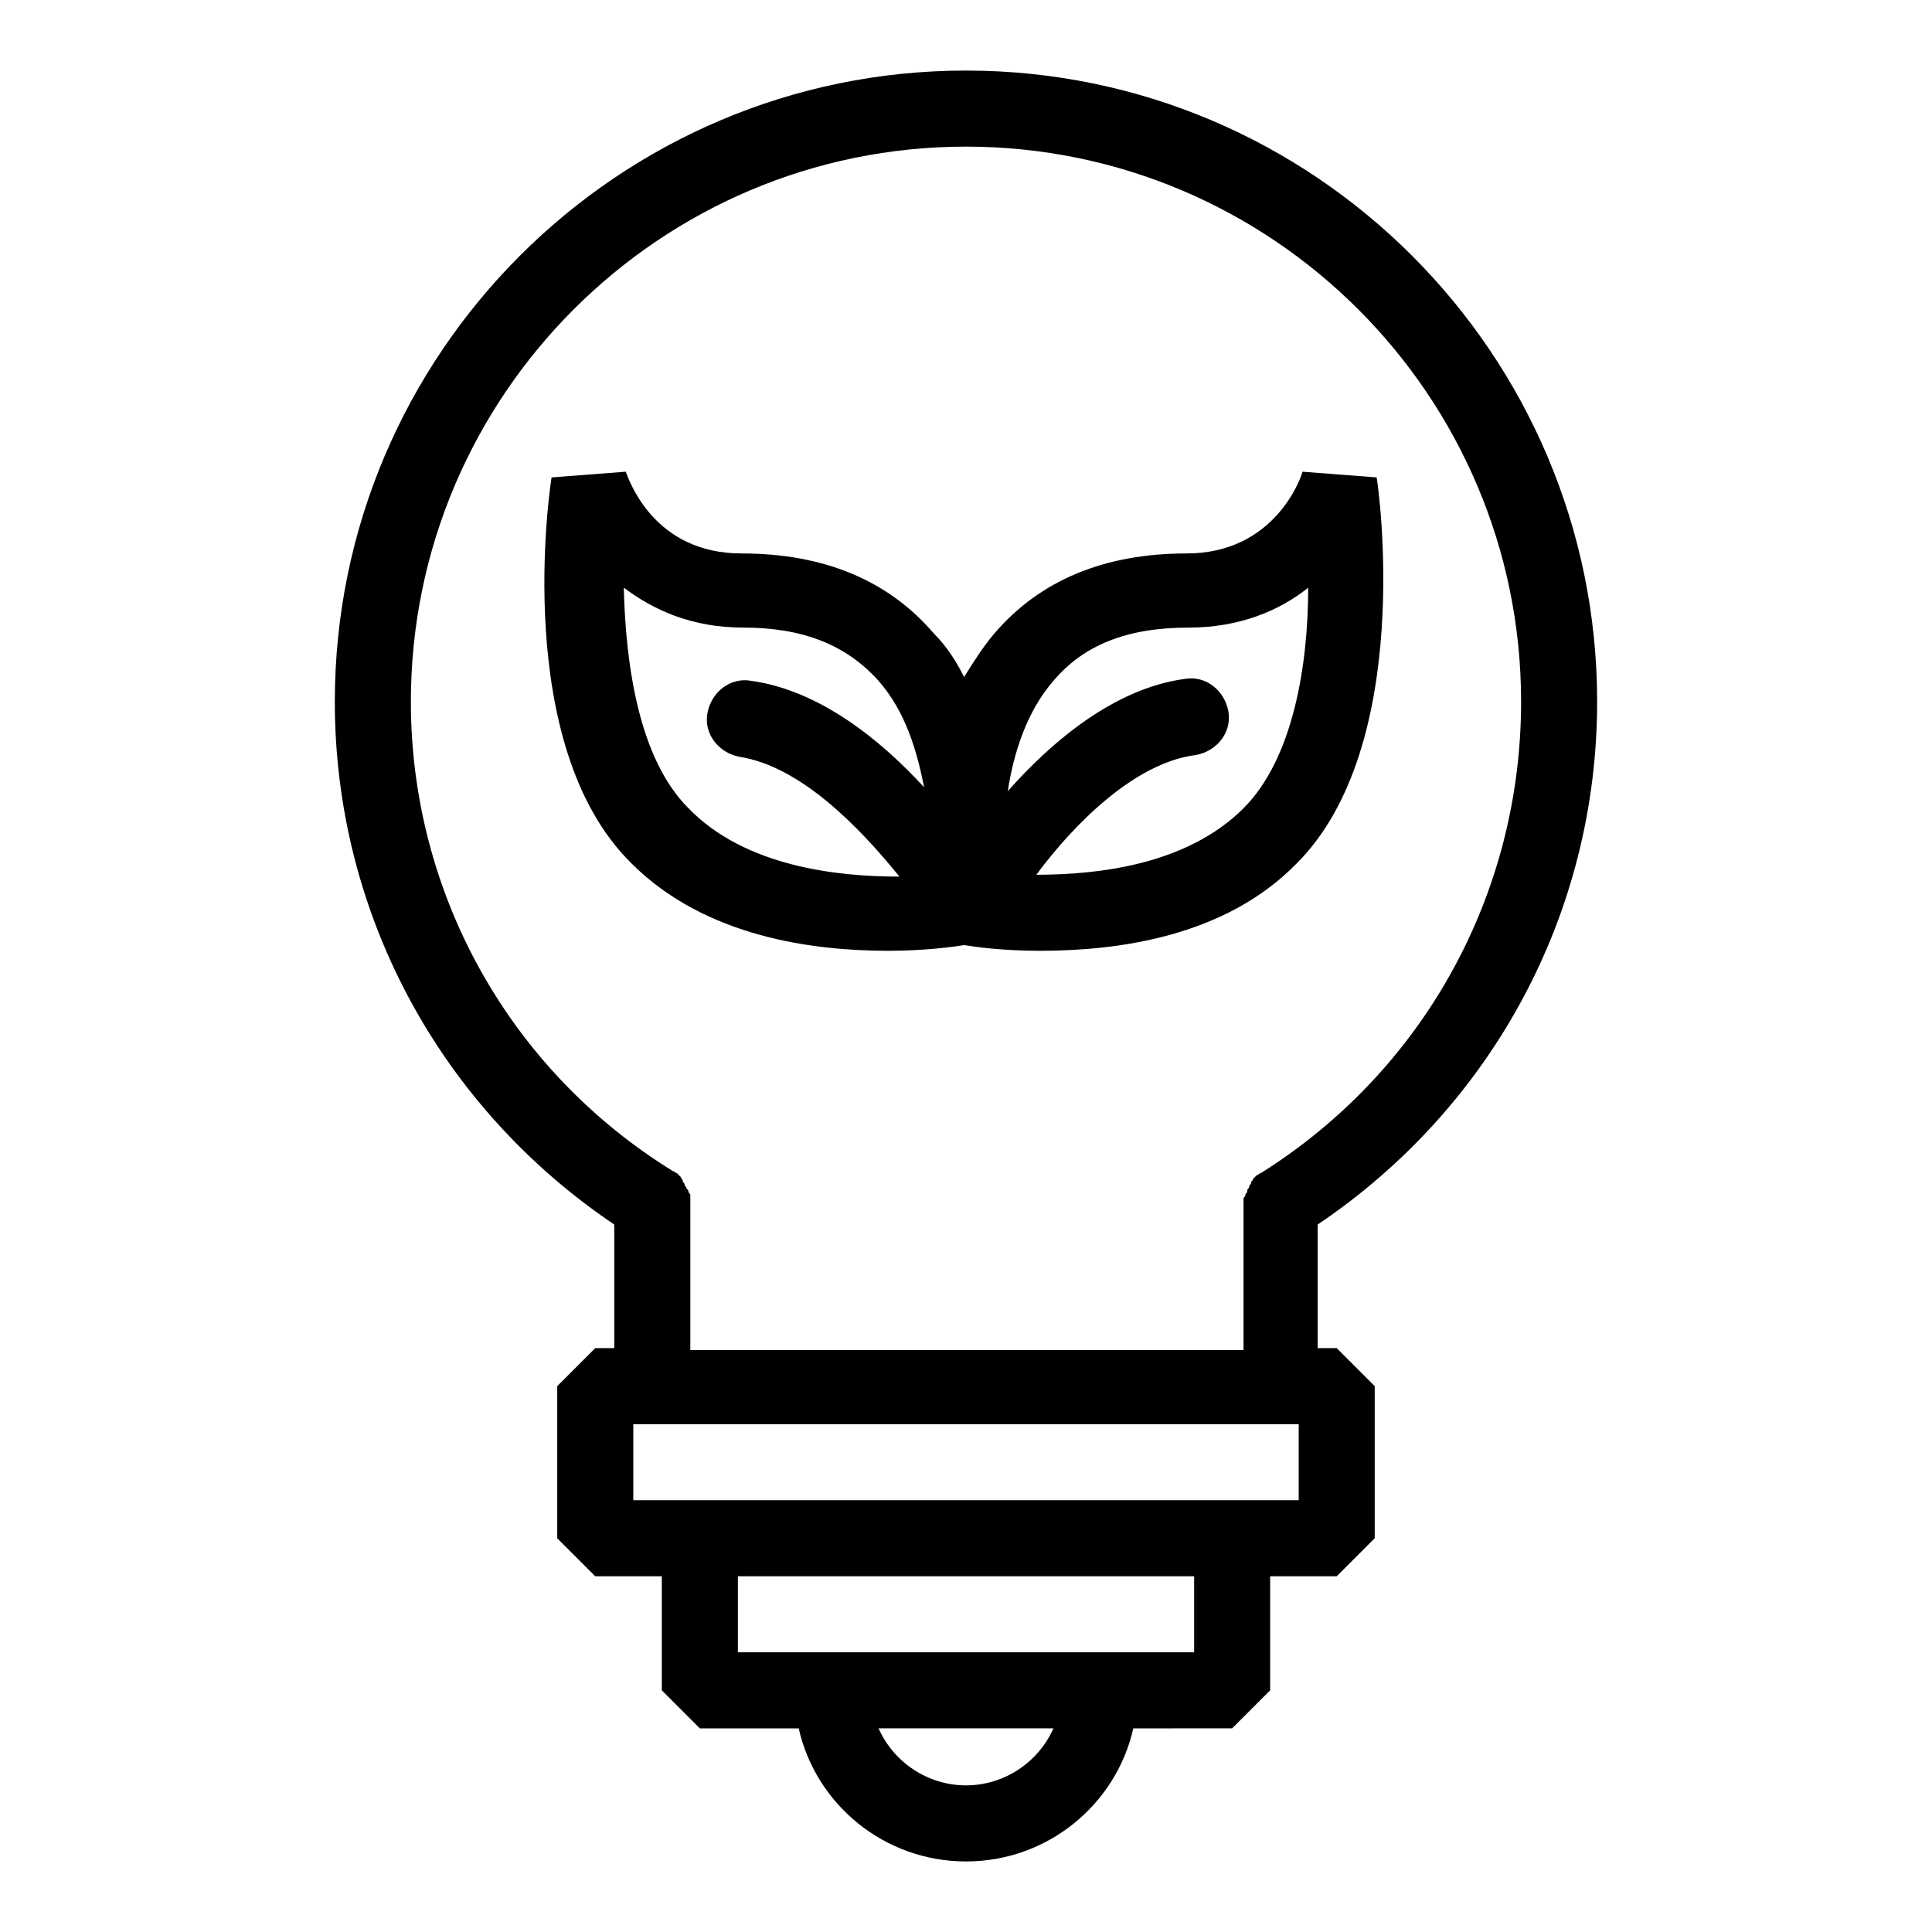
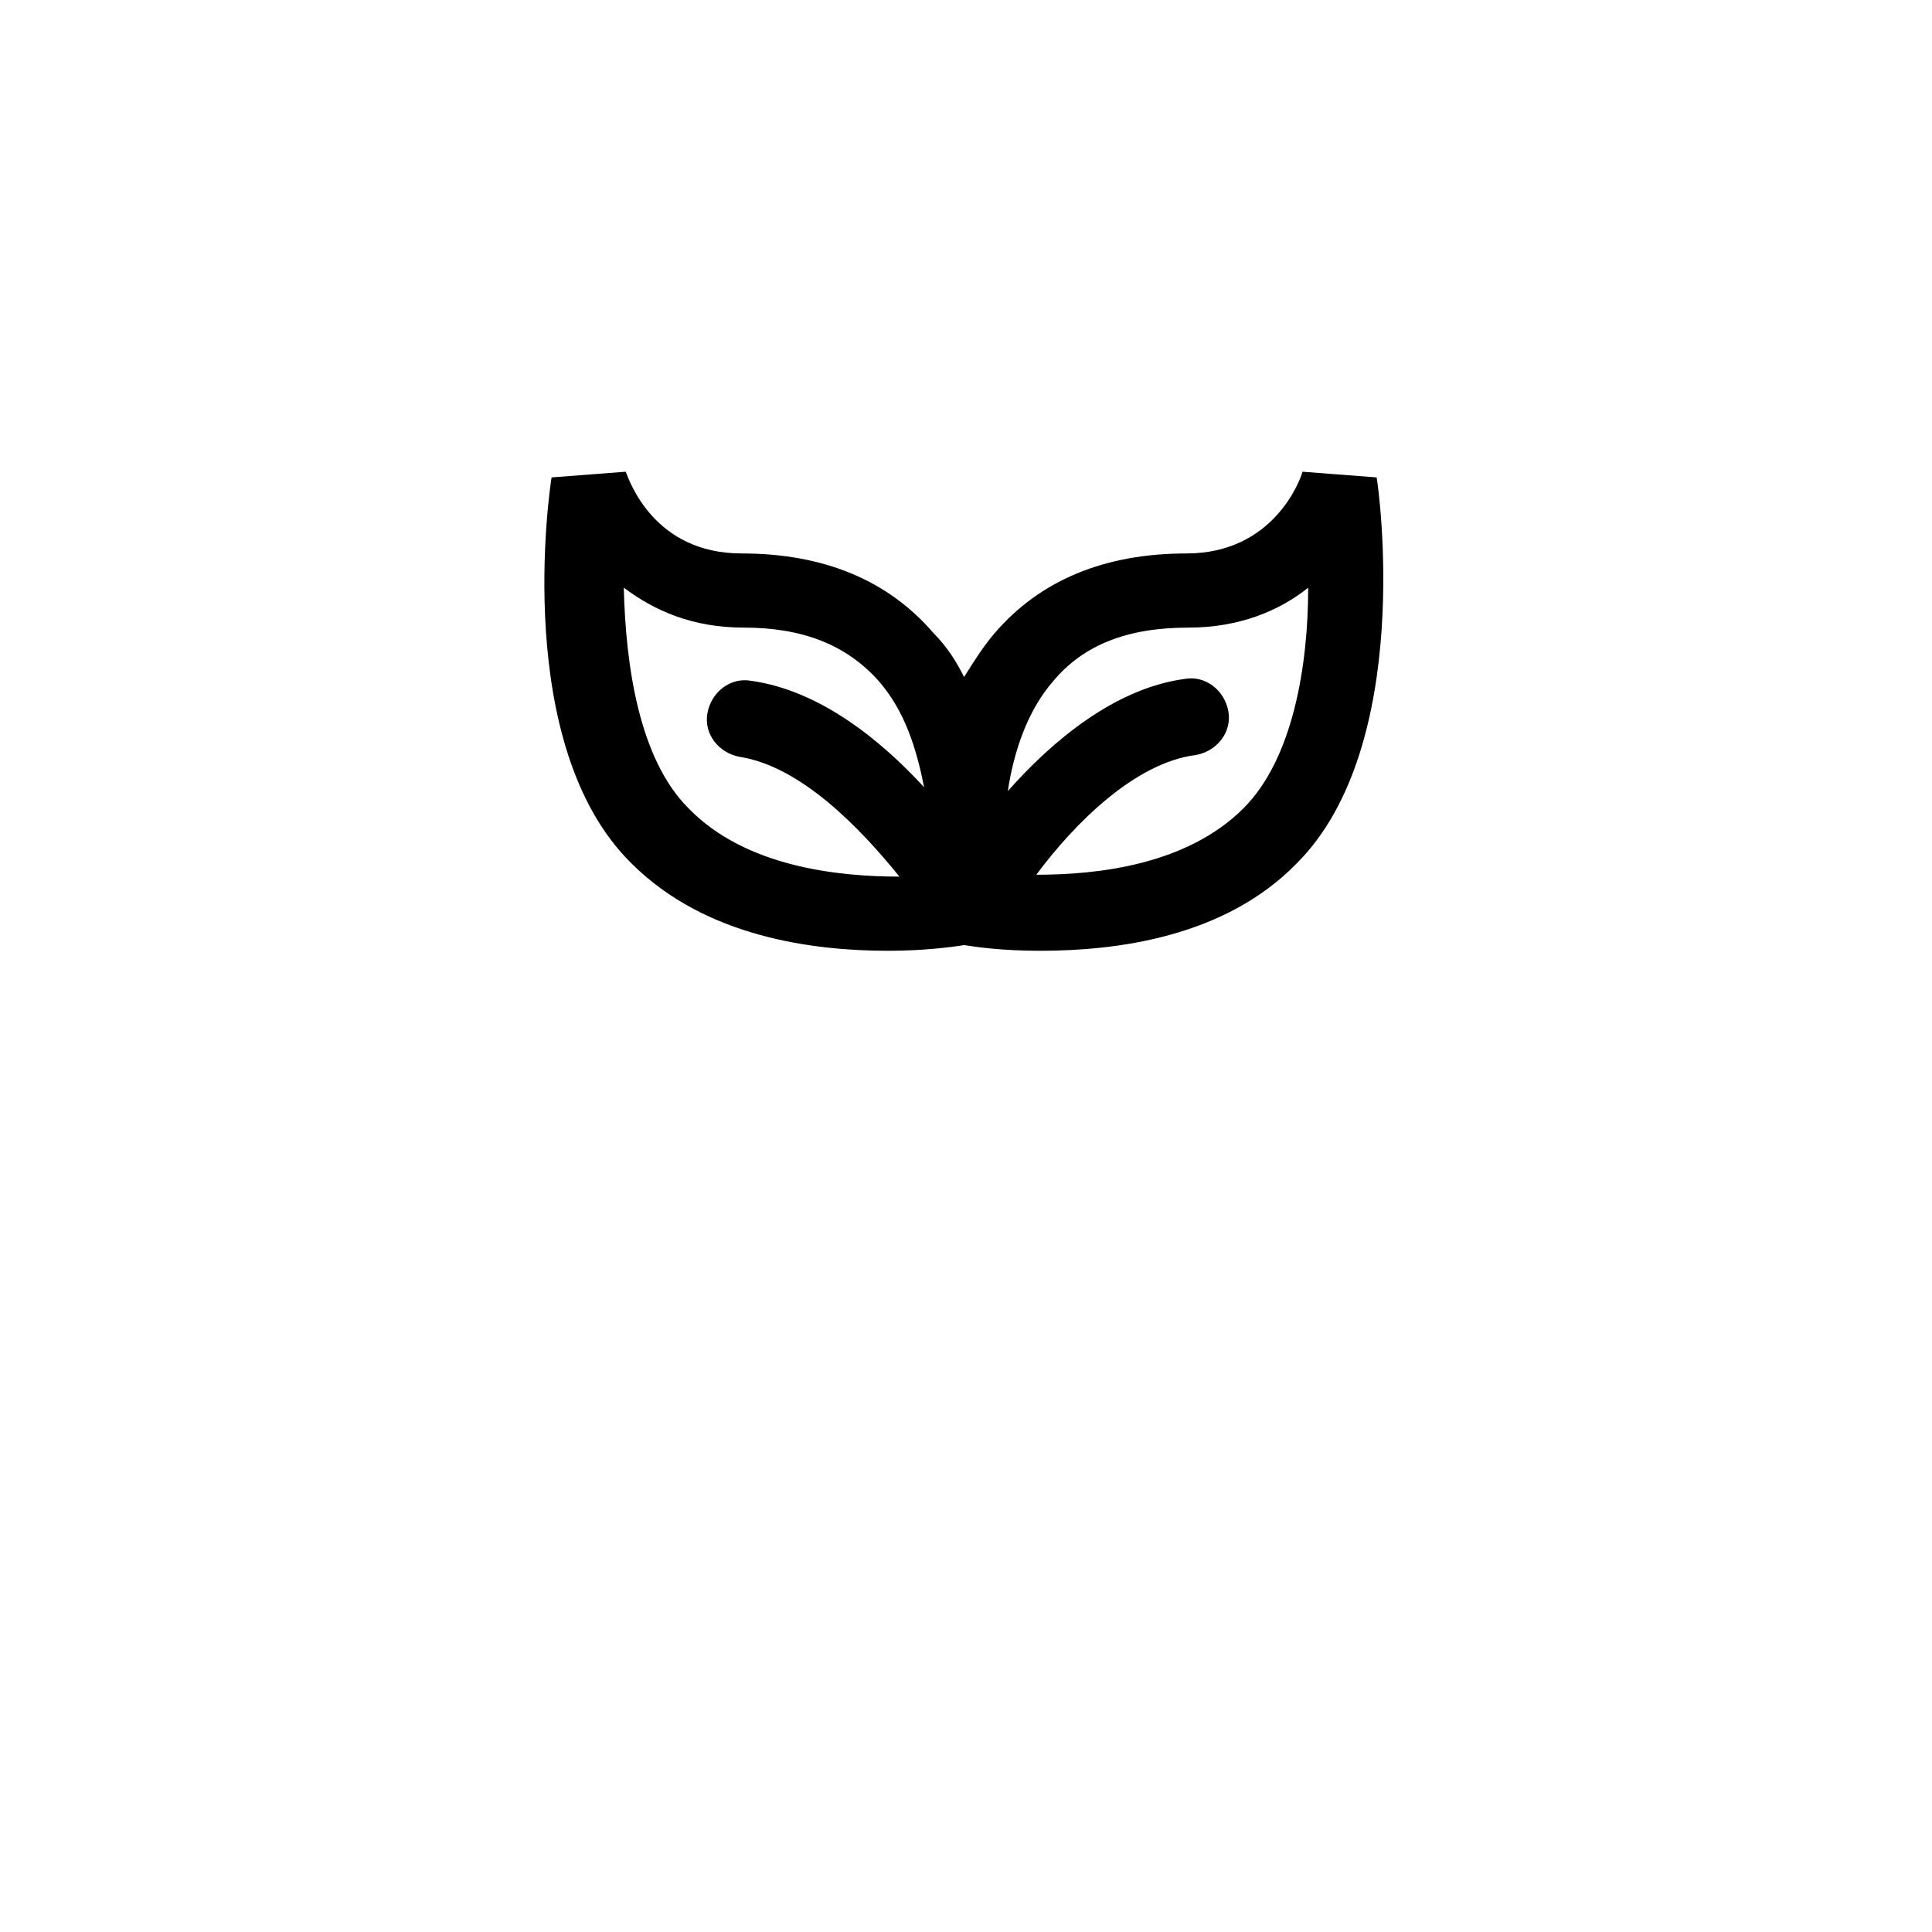
<svg xmlns="http://www.w3.org/2000/svg" fill="#000000" width="800px" height="800px" version="1.1" viewBox="144 144 512 512">
  <g>
-     <path d="m567.26 329.97c0-92.195-75.066-167.27-167.26-167.27-92.199 0-167.27 75.07-167.27 167.27 0 55.922 27.711 107.31 74.059 138.55v32.746h-5.039l-10.078 10.078v40.305l10.078 10.078h17.637v30.23l10.078 10.078h26.199c4.535 20.152 22.672 35.266 44.336 35.266 21.664 0 39.801-15.113 44.336-35.266l26.191-0.004 10.078-10.078v-30.23h17.633l10.078-10.078v-40.305l-10.078-10.078h-5.039v-32.746c46.352-31.23 74.059-82.621 74.059-138.54zm-167.26 287.17c-10.078 0-19.145-6.047-23.176-15.113h46.352c-4.031 9.066-13.102 15.113-23.176 15.113zm60.457-35.266h-120.91v-20.152h120.91zm27.707-40.305h-176.33v-20.152h176.34zm-161.22-40.305v-38.289-1.008-1.008c0-0.504 0-0.504-0.504-1.008 0-0.504 0-0.504-0.504-1.008 0-0.504-0.504-0.504-0.504-1.008s-0.504-0.504-0.504-1.008c0-0.504-0.504-0.504-0.504-1.008l-0.504-0.504s-0.504-0.504-0.504-0.504c-0.504 0-0.504-0.504-1.008-0.504-43.324-26.703-69.523-73.555-69.523-124.44 0-81.113 66-147.11 147.11-147.11s147.11 66 147.11 147.11c0 50.883-25.695 97.738-69.023 124.95-0.504 0-0.504 0.504-1.008 0.504l-1.008 1.008c0 0.504-0.504 0.504-0.504 1.008s-0.504 0.504-0.504 1.008-0.504 0.504-0.504 1.008c0 0.504 0 0.504-0.504 1.008 0 0.504 0 0.504-0.504 1.008v1.008 1.008 38.289h-146.61z" />
    <path d="m487.66 372.79c31.234-31.234 21.664-99.754 21.16-102.27l-19.648-1.512c-0.504 2.016-7.559 21.664-30.73 21.664-21.664 0-38.793 7.055-50.883 21.16-3.023 3.527-5.543 7.559-8.062 11.586-2.016-4.031-4.535-8.062-8.062-11.586-12.09-14.105-29.223-21.16-50.883-21.16-23.176 0-29.727-19.145-30.73-21.664l-19.648 1.512c-0.504 3.023-10.578 71.039 21.16 102.27 19.648 19.648 48.367 23.176 68.016 23.176 9.574 0 17.129-1.008 20.152-1.512 3.023 0.504 10.078 1.512 20.152 1.512 20.148 0 48.863-3.527 68.008-23.176zm-161.22-14.609c-13.098-13.098-16.625-37.785-17.129-58.441 8.062 6.047 18.137 10.578 31.738 10.578 15.617 0 27.207 4.535 35.77 14.105 7.055 8.062 10.078 18.137 12.09 28.215-11.586-12.594-27.711-25.695-45.848-28.215-5.543-1.008-10.578 3.023-11.586 8.566-1.008 5.543 3.023 10.578 8.566 11.586 16.121 2.519 31.738 18.641 42.32 31.738-16.121 0.004-40.809-2.516-55.922-18.133zm92.199 17.633c10.078-13.602 26.199-29.727 42.32-31.738 5.543-1.008 9.574-6.047 8.566-11.586-1.008-5.543-6.047-9.574-11.586-8.566-18.641 2.519-35.266 16.625-46.855 29.727 1.512-10.078 5.039-21.16 12.09-29.223 8.062-9.574 19.648-14.105 35.77-14.105 13.602 0 24.184-4.535 31.738-10.578 0 20.656-4.031 45.344-17.129 58.441-15.113 15.109-38.793 17.629-54.914 17.629z" />
  </g>
</svg>